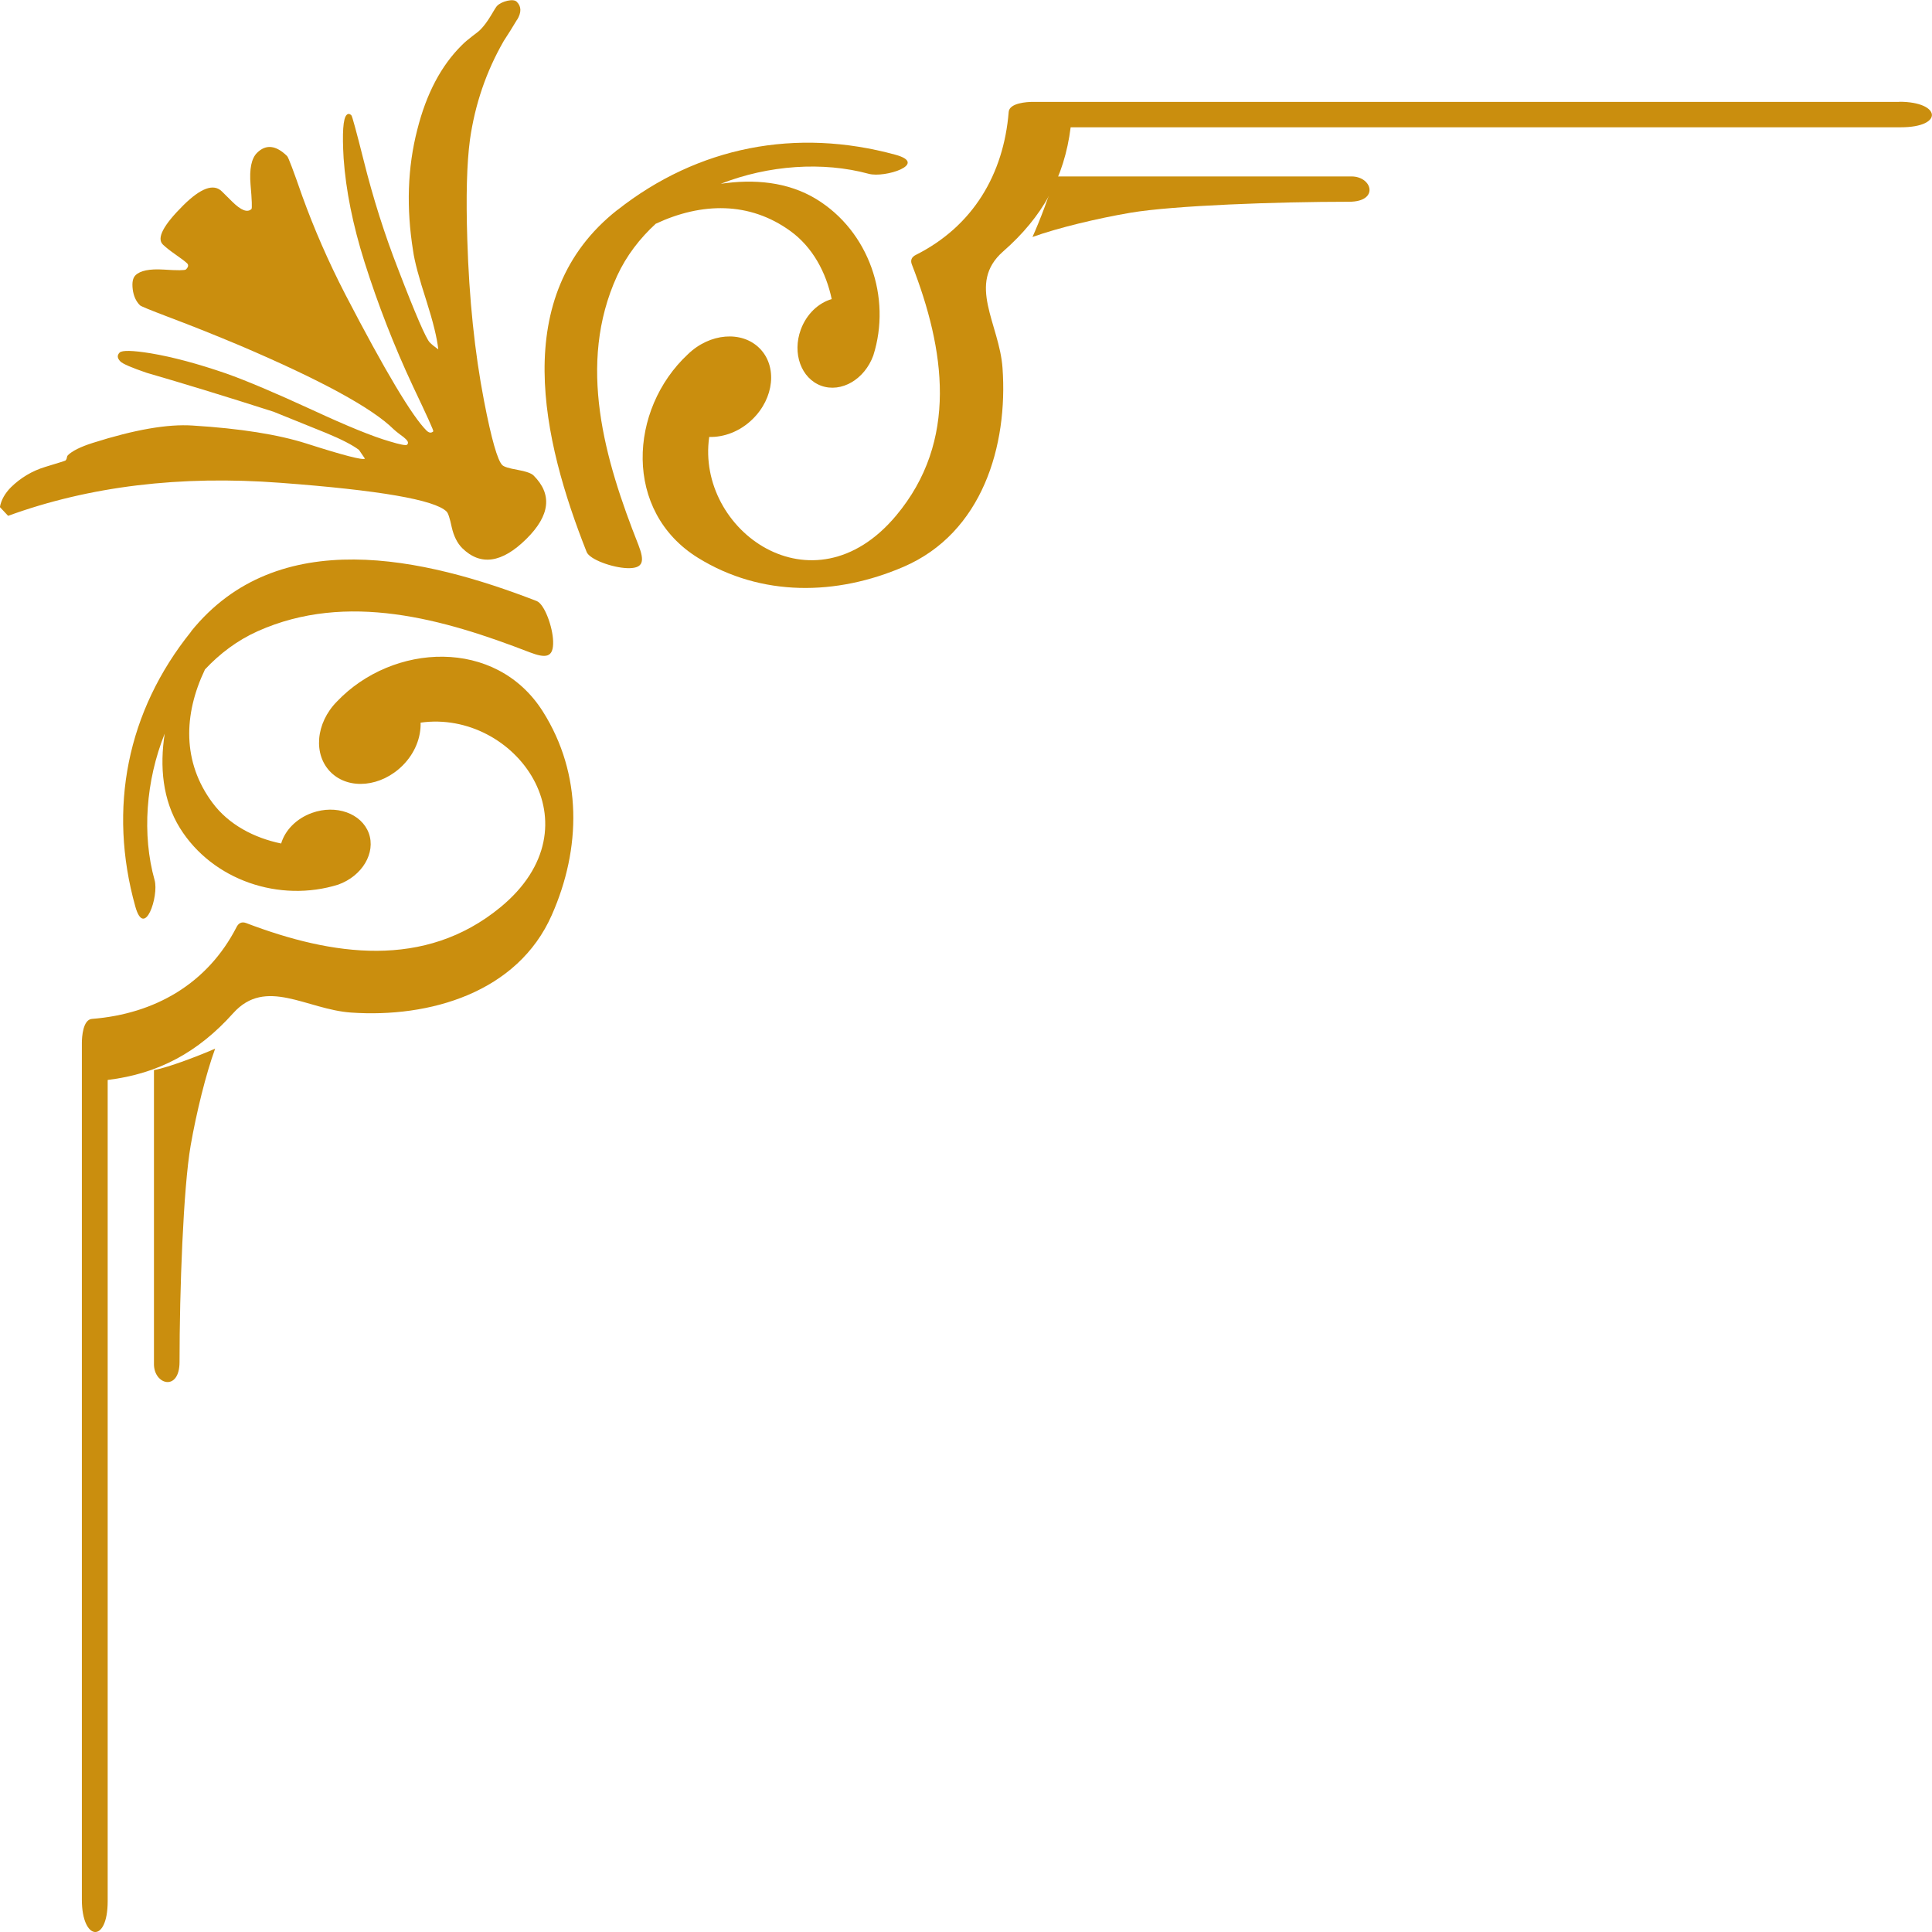
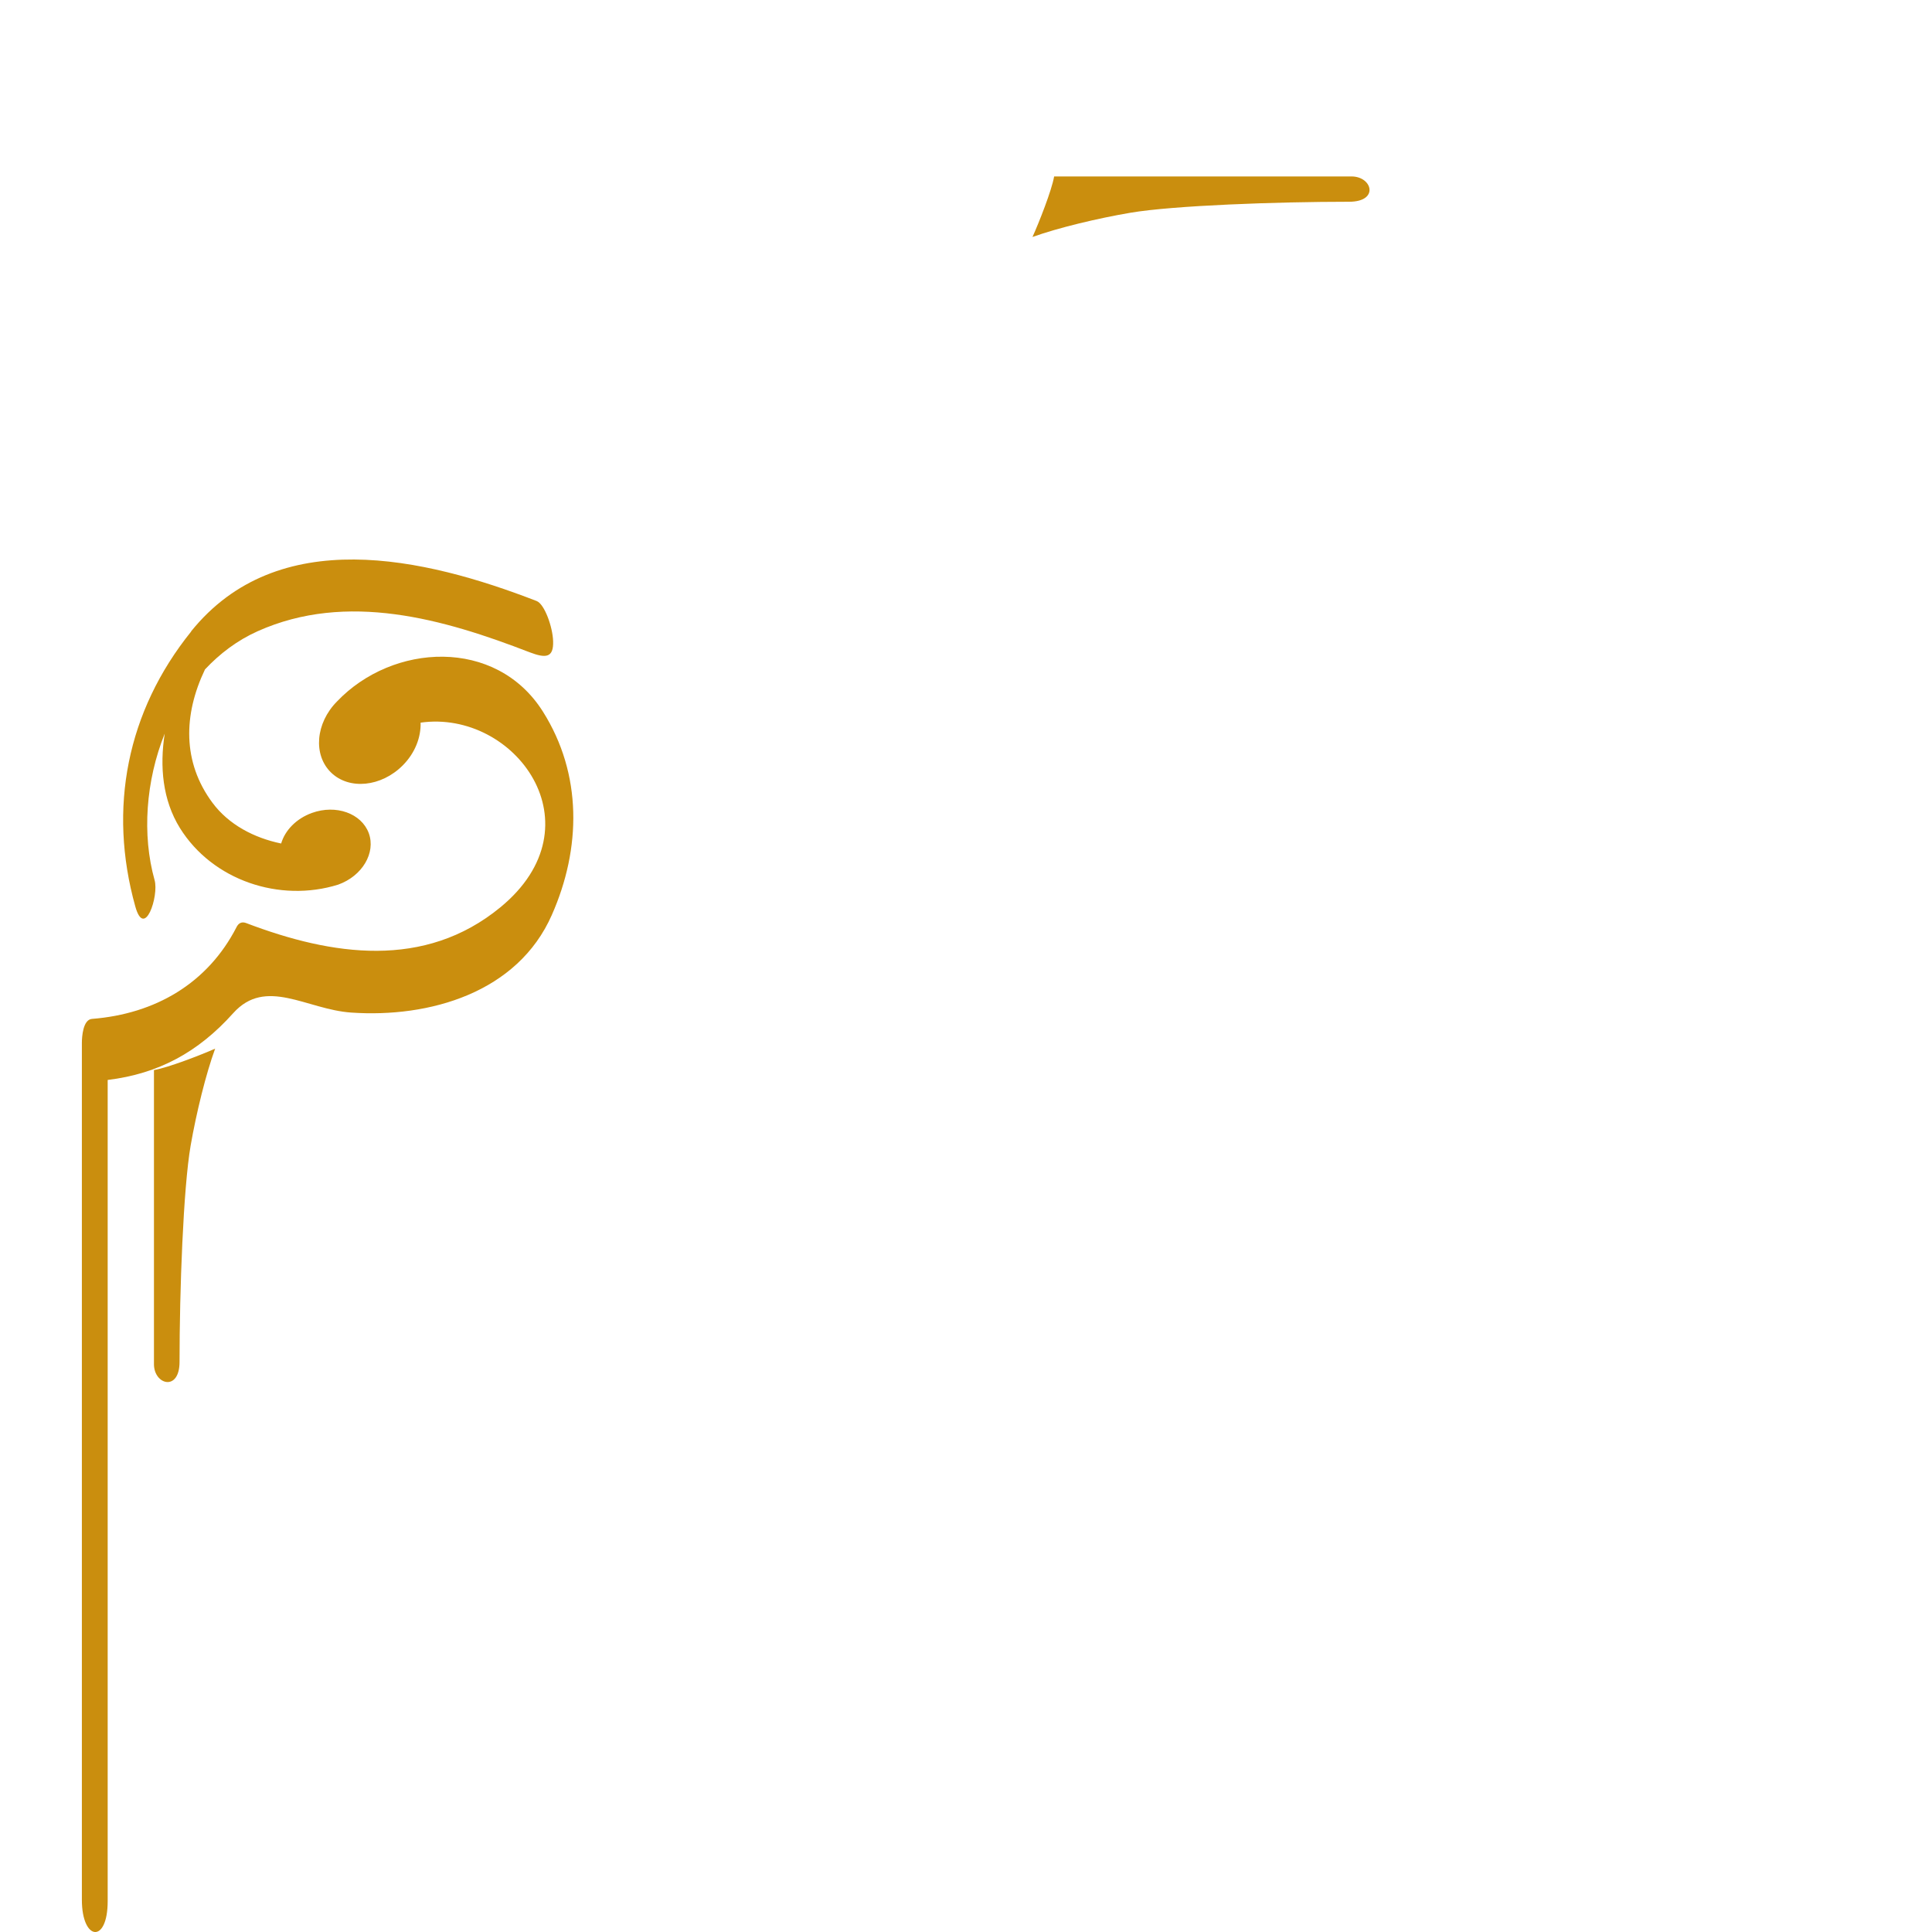
<svg xmlns="http://www.w3.org/2000/svg" width="132" height="132" viewBox="0 0 132 132" fill="none">
  <g clip-path="url(#clip0_31_1809)">
-     <path d="M35.329 1.34C35.031 1.845 34.725 2.327 34.419 2.796C33.217 4.885 32.452 7.134 32.109 9.54C31.891 11.162 31.833 13.446 31.927 16.378C32.051 20.406 32.43 24.074 33.071 27.389C33.574 29.997 33.996 31.46 34.317 31.777C34.433 31.892 34.776 32 35.358 32.101C35.926 32.202 36.298 32.332 36.451 32.483C37.748 33.773 37.587 35.214 35.963 36.821C34.295 38.471 32.831 38.68 31.578 37.448C31.243 37.109 31.002 36.633 30.864 36.021C30.733 35.401 30.616 35.041 30.507 34.947C29.698 34.148 25.91 33.492 19.158 32.987C12.311 32.469 6.112 33.218 0.554 35.243L-0.007 34.645C0.08 34.162 0.335 33.708 0.75 33.29C1.413 32.642 2.193 32.173 3.096 31.899C3.999 31.625 4.465 31.481 4.48 31.46C4.524 31.409 4.56 31.345 4.567 31.272C4.575 31.2 4.604 31.143 4.633 31.107C4.932 30.811 5.507 30.523 6.352 30.256C9.193 29.356 11.458 28.959 13.17 29.075C16.419 29.276 19.005 29.687 20.95 30.307C23.448 31.107 24.781 31.453 24.934 31.337L24.526 30.739C24.089 30.408 23.339 30.019 22.29 29.586C21.096 29.104 19.894 28.621 18.692 28.131C15.341 27.057 12.456 26.178 10.023 25.472C8.989 25.119 8.384 24.859 8.224 24.694C8.006 24.47 7.991 24.276 8.173 24.088C8.348 23.923 9.054 23.937 10.3 24.139C11.801 24.391 13.52 24.852 15.443 25.515C16.812 25.998 18.786 26.834 21.372 28.023C23.718 29.111 25.466 29.824 26.617 30.156C27.346 30.379 27.739 30.451 27.812 30.386C27.914 30.285 27.892 30.163 27.739 30.012C27.651 29.925 27.513 29.81 27.316 29.673C27.127 29.529 26.981 29.413 26.894 29.327C25.43 27.879 21.926 25.969 16.404 23.613C14.86 22.964 13.221 22.301 11.458 21.639C10.264 21.185 9.63 20.925 9.564 20.86C9.295 20.594 9.127 20.226 9.069 19.772C9.011 19.311 9.069 18.994 9.258 18.807C9.579 18.49 10.213 18.36 11.174 18.418C12.121 18.482 12.638 18.475 12.704 18.41C12.871 18.245 12.901 18.101 12.777 17.985C12.653 17.87 12.405 17.675 12.019 17.409C11.633 17.142 11.335 16.904 11.13 16.71C10.686 16.277 11.16 15.384 12.522 14.029C13.724 12.84 14.598 12.523 15.159 13.078L15.865 13.777C16.477 14.382 16.914 14.548 17.184 14.274C17.227 14.231 17.213 13.676 17.118 12.61C17.031 11.551 17.177 10.823 17.563 10.441C18.167 9.843 18.852 9.915 19.617 10.664C19.704 10.751 20.047 11.659 20.651 13.395C21.453 15.615 22.429 17.863 23.594 20.118C26.311 25.349 28.161 28.448 29.145 29.421C29.32 29.586 29.465 29.601 29.604 29.471C29.64 29.435 29.174 28.412 28.212 26.387C26.93 23.649 25.823 20.81 24.898 17.884C24.104 15.362 23.631 12.999 23.477 10.816C23.375 9.079 23.441 8.092 23.681 7.854C23.776 7.753 23.893 7.76 24.009 7.883C24.06 7.926 24.344 8.964 24.847 10.96C25.488 13.532 26.275 16.018 27.207 18.403C28.387 21.48 29.108 23.137 29.363 23.397C29.531 23.562 29.727 23.721 29.946 23.872C29.859 23.087 29.589 21.984 29.137 20.565C28.628 18.994 28.322 17.855 28.227 17.157C27.753 14.217 27.841 11.45 28.511 8.856C29.13 6.399 30.143 4.482 31.549 3.091C31.731 2.904 31.971 2.702 32.27 2.472C32.568 2.248 32.751 2.104 32.816 2.032C33.049 1.801 33.29 1.477 33.53 1.081C33.763 0.677 33.909 0.454 33.96 0.404C34.127 0.238 34.368 0.122 34.674 0.05C34.972 -0.014 35.191 0.007 35.307 0.122C35.628 0.44 35.635 0.85 35.329 1.355L35.329 1.34Z" fill="#CA8E0E" />
    <path d="M5.594 129.802L5.594 71.249C5.594 70.846 5.667 69.657 6.286 69.614C10.591 69.275 14.183 67.2 16.164 63.337C16.302 63.064 16.521 62.956 16.812 63.064C22.691 65.305 29.006 66.241 34.178 61.997C41.04 56.37 35.169 48.465 28.737 49.373C28.766 50.367 28.365 51.441 27.52 52.291C26.049 53.768 23.856 53.985 22.618 52.781C21.38 51.578 21.562 49.402 23.026 47.925C26.828 43.933 33.887 43.536 37.092 48.616C39.794 52.897 39.714 57.962 37.704 62.509C35.366 67.827 29.341 69.556 23.98 69.181C20.935 68.965 18.16 66.739 15.931 69.225C13.549 71.883 10.839 73.361 7.357 73.786L7.357 129.896C7.357 132.821 5.594 132.612 5.594 129.802Z" fill="#CA8E0E" />
    <path d="M13.061 43.147C8.668 48.602 7.372 55.231 9.244 61.932C9.878 64.209 10.868 61.212 10.562 60.131C9.695 57.04 9.958 53.35 11.254 50.122C10.905 52.356 11.101 54.655 12.296 56.579C14.525 60.153 19.107 61.687 23.106 60.441C24.752 59.85 25.685 58.272 25.197 56.925C24.694 55.57 22.96 54.95 21.314 55.541C20.236 55.93 19.471 56.737 19.209 57.631C17.359 57.249 15.625 56.341 14.518 54.849C12.449 52.068 12.536 48.825 13.993 45.763C13.993 45.756 13.993 45.748 14.001 45.741C15.013 44.66 16.208 43.753 17.606 43.126C23.711 40.395 30.31 42.29 36.189 44.567C37.289 44.985 37.828 44.949 37.791 43.81C37.762 42.83 37.201 41.274 36.669 41.065C28.992 38.089 18.983 35.783 13.054 43.14L13.061 43.147Z" fill="#CA8E0E" />
-     <path d="M129.771 6.961L70.578 6.961C70.163 6.961 68.968 7.033 68.917 7.645C68.575 11.904 66.477 15.456 62.573 17.416C62.296 17.553 62.187 17.769 62.296 18.057C64.561 23.872 65.508 30.119 61.218 35.236C55.529 42.023 47.538 36.215 48.456 29.853C49.461 29.882 50.546 29.485 51.406 28.649C52.899 27.201 53.118 25.025 51.901 23.8C50.685 22.575 48.492 22.755 46.999 24.204C42.963 27.958 42.562 34.947 47.698 38.118C52.025 40.791 57.146 40.705 61.742 38.723C67.118 36.403 68.874 30.451 68.495 25.14C68.284 22.128 66.025 19.383 68.539 17.178C71.227 14.822 72.72 12.141 73.15 8.697L129.866 8.697C132.823 8.697 132.612 6.953 129.771 6.953L129.771 6.961Z" fill="#CA8E0E" />
-     <path d="M42.176 14.347C34.732 20.212 37.07 30.105 40.079 37.707C40.282 38.233 41.863 38.788 42.854 38.817C44.005 38.853 44.034 38.312 43.619 37.232C41.317 31.417 39.401 24.888 42.162 18.85C42.796 17.474 43.714 16.285 44.806 15.283C44.806 15.283 44.821 15.283 44.828 15.276C47.916 13.835 51.202 13.748 54.014 15.795C55.521 16.89 56.439 18.605 56.825 20.435C55.922 20.695 55.106 21.451 54.713 22.518C54.115 24.146 54.742 25.861 56.111 26.358C57.481 26.848 59.069 25.926 59.666 24.29C60.926 20.334 59.375 15.795 55.762 13.597C53.817 12.415 51.5 12.221 49.242 12.559C52.506 11.277 56.228 11.025 59.353 11.875C60.453 12.178 63.476 11.198 61.174 10.571C54.4 8.719 47.698 10.002 42.184 14.347L42.176 14.347Z" fill="#CA8E0E" />
    <path d="M72.02 12.055L92.337 12.055C93.764 12.055 94.245 13.784 92.176 13.784C87.245 13.784 80.194 14.037 77.243 14.534C74.993 14.916 72.29 15.564 70.542 16.191C70.972 15.247 71.86 12.999 72.02 12.062L72.02 12.055Z" fill="#CA8E0E" />
    <path d="M10.519 73.108L10.519 93.205C10.519 94.617 12.267 95.093 12.267 93.046C12.267 88.168 12.522 81.193 13.024 78.275C13.411 76.048 14.066 73.375 14.7 71.646C13.746 72.071 11.473 72.95 10.526 73.108L10.519 73.108Z" fill="#CA8E0E" />
  </g>
  <defs>
    <clipPath id="clip0_31_1809">
      <rect width="132" height="132" fill="white" transform="translate(0 132) rotate(-90)" />
    </clipPath>
  </defs>
</svg>